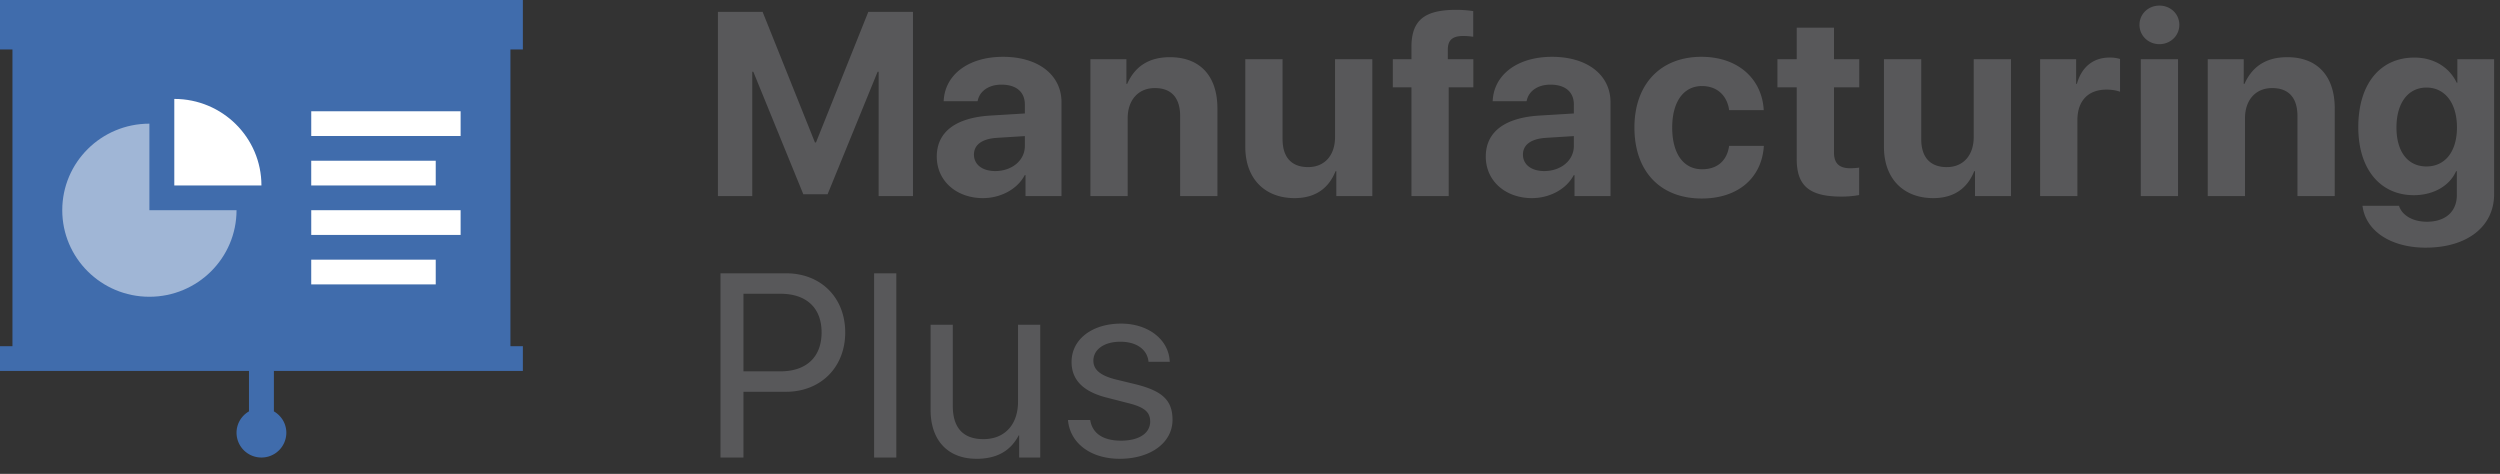
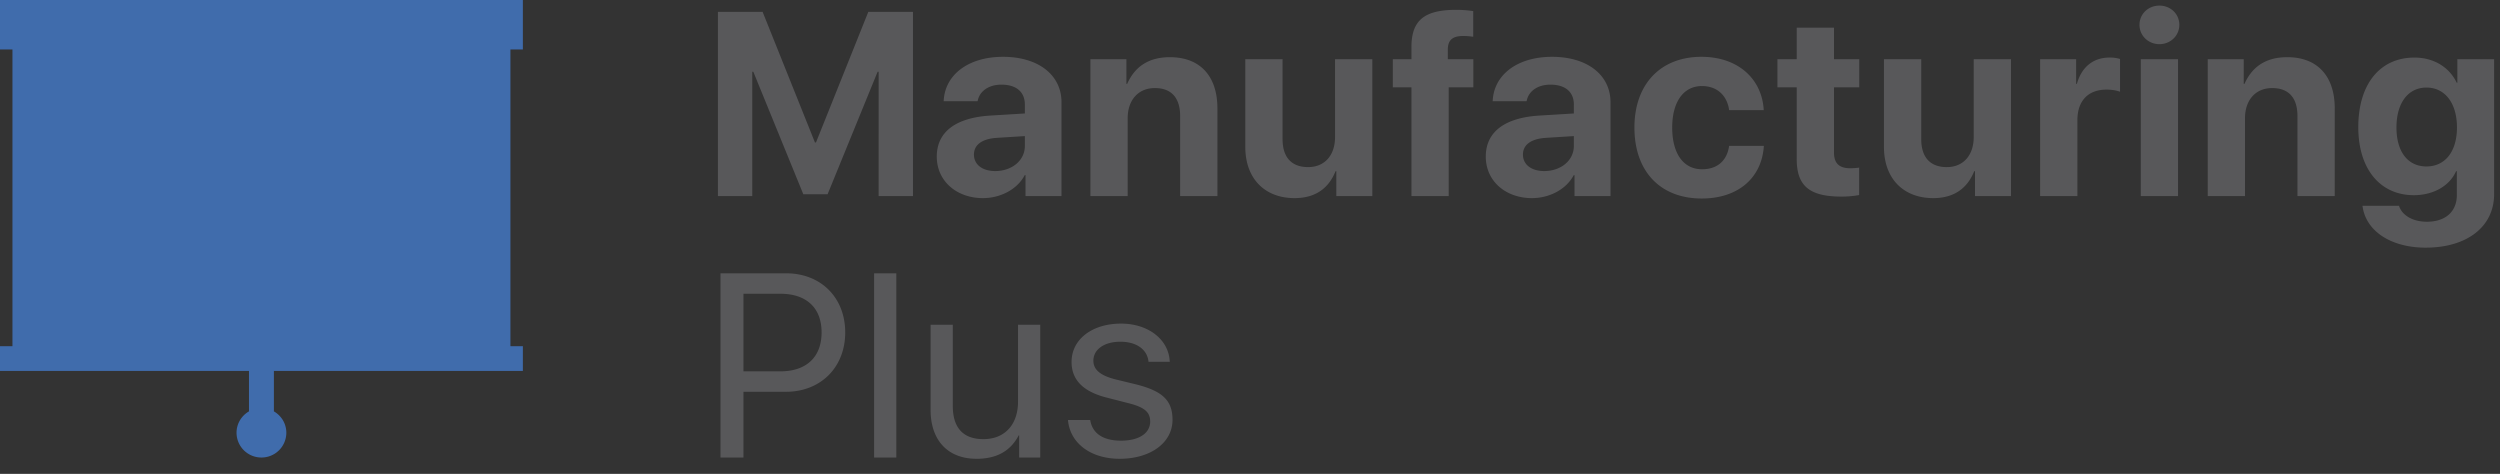
<svg xmlns="http://www.w3.org/2000/svg" width="153" height="29" viewBox="0 0 153 29">
  <rect x="0" y="0" width="153" height="29" fill="#333333" stroke="none" />
  <g fill="none" fill-rule="evenodd">
    <path fill="#406CAC" d="M16.762 22.703v2.473c.455.261.762.75.762 1.31A1.52 1.52 0 0 1 16 28a1.52 1.52 0 0 1-1.524-1.514c0-.56.307-1.049.762-1.31v-2.473H0v-1.514h.762V3.027H0V0h32v3.027h-.762v18.162H32v1.514H16.762z" />
-     <path fill="#FFF" fill-opacity=".5" d="M9.143 7.568c-2.946 0-5.333 2.371-5.333 5.297 0 2.925 2.387 5.297 5.333 5.297 2.945 0 5.333-2.372 5.333-5.297H9.143V7.568z" />
-     <path fill="#FFF" d="M10.667 6.054v5.297H16c0-2.925-2.388-5.297-5.333-5.297zM28.19 8.324h-9.142V6.811h9.142v1.513zm-1.523 1.514h-7.62v1.513h7.62V9.838zm1.523 3.027h-9.142v1.513h9.142v-1.513zm-1.523 3.027h-7.62v1.513h7.62v-1.513z" />
    <path fill="#58585A" d="M55.875 12h-2.102V4.39h-.062l-3.063 7.5h-1.484l-3.062-7.5h-.063V12h-2.102V.727h2.735l3.203 7.992h.063L53.14.727h2.734V12zm5.034-1.531c1.008 0 1.813-.64 1.813-1.54v-.6l-1.727.108c-.906.063-1.39.43-1.39 1.024 0 .61.515 1.008 1.304 1.008zm-.75 1.656c-1.609 0-2.828-1.04-2.828-2.54 0-1.523 1.172-2.39 3.32-2.515l2.07-.125v-.547c0-.789-.546-1.218-1.437-1.218-.789 0-1.351.414-1.453 1.015h-2.078c.063-1.617 1.508-2.718 3.633-2.718 2.156 0 3.578 1.109 3.578 2.78V12h-2.203v-1.281h-.047c-.46.875-1.492 1.406-2.555 1.406zM66.733 12V3.625h2.203v1.508h.047C69.459 4.063 70.31 3.5 71.6 3.5c1.86 0 2.906 1.172 2.906 3.133V12h-2.281V7.11c0-1.094-.508-1.72-1.547-1.72-1.031 0-1.664.75-1.664 1.844V12h-2.281zm17.253-8.375V12h-2.203v-1.523h-.047c-.422 1.054-1.242 1.648-2.508 1.648-1.812 0-3.015-1.18-3.015-3.133V3.625h2.28v4.89c0 1.118.555 1.712 1.563 1.712 1.016 0 1.649-.727 1.649-1.836V3.625h2.28zM86.38 12V5.344h-1.14V3.625h1.14v-.742c0-1.617.765-2.281 2.734-2.281.39 0 .734.03 1.047.078v1.57a4.118 4.118 0 0 0-.61-.047c-.663 0-.937.25-.945.82v.602h1.563v1.719H88.66V12H86.38zm8.128-1.531c1.008 0 1.812-.64 1.812-1.54v-.6l-1.726.108c-.906.063-1.39.43-1.39 1.024 0 .61.515 1.008 1.304 1.008zm-.75 1.656c-1.61 0-2.828-1.04-2.828-2.54 0-1.523 1.172-2.39 3.32-2.515l2.07-.125v-.547c0-.789-.547-1.218-1.437-1.218-.79 0-1.352.414-1.453 1.015h-2.078c.062-1.617 1.507-2.718 3.632-2.718 2.157 0 3.579 1.109 3.579 2.78V12h-2.204v-1.281h-.046c-.461.875-1.493 1.406-2.555 1.406zm14.183-5.383h-2.118c-.117-.875-.718-1.476-1.664-1.476-1.117 0-1.82.953-1.82 2.539 0 1.617.703 2.554 1.828 2.554.922 0 1.524-.515 1.656-1.43h2.125c-.125 1.97-1.585 3.22-3.804 3.22-2.516 0-4.117-1.641-4.117-4.344 0-2.657 1.601-4.328 4.101-4.328 2.266 0 3.711 1.375 3.813 3.265zm2.018-5.047h2.282v1.93h1.546v1.719h-1.546v4c0 .64.312.953.984.953.203 0 .414-.016.555-.04v1.68a5.857 5.857 0 0 1-1.086.094c-1.969 0-2.735-.664-2.735-2.297v-4.39h-1.18V3.625h1.18v-1.93zm13.113 1.93V12h-2.203v-1.523h-.047c-.422 1.054-1.242 1.648-2.508 1.648-1.812 0-3.016-1.18-3.016-3.133V3.625h2.282v4.89c0 1.118.554 1.712 1.562 1.712 1.016 0 1.649-.727 1.649-1.836V3.625h2.28zM124.856 12V3.625h2.203v1.508h.047c.29-1.04 1.008-1.61 1.992-1.61a2.1 2.1 0 0 1 .649.086v2.008c-.188-.078-.5-.133-.828-.133-1.125 0-1.782.688-1.782 1.868V12h-2.28zm6.16 0V3.625h2.28V12h-2.28zm1.14-9.297c-.672 0-1.219-.515-1.219-1.18 0-.68.547-1.18 1.22-1.18.671 0 1.218.5 1.218 1.18 0 .665-.547 1.18-1.219 1.18zM135.113 12V3.625h2.203v1.508h.047c.476-1.07 1.328-1.633 2.617-1.633 1.86 0 2.906 1.172 2.906 3.133V12h-2.281V7.11c0-1.094-.508-1.72-1.547-1.72-1.031 0-1.664.75-1.664 1.844V12h-2.281zm13.385-1.813c1.141 0 1.868-.906 1.868-2.39 0-1.477-.727-2.438-1.868-2.438-1.125 0-1.835.946-1.835 2.438 0 1.5.703 2.39 1.835 2.39zm-.039 4.97c-2.203 0-3.695-1.071-3.875-2.563h2.235c.18.578.836.976 1.703.976 1.18 0 1.836-.656 1.836-1.625v-1.468h-.047c-.39.89-1.375 1.468-2.586 1.468-2.04 0-3.398-1.578-3.398-4.164 0-2.625 1.32-4.258 3.437-4.258 1.203 0 2.148.61 2.586 1.54h.04V3.625h2.25v8.258c0 2-1.673 3.273-4.18 3.273zm-104.365 1.57h4.023c2.117 0 3.61 1.484 3.61 3.617 0 2.14-1.508 3.633-3.625 3.633H45.5V28h-1.406V16.727zm1.406 1.25v4.75h2.25c1.61 0 2.531-.883 2.531-2.383 0-1.492-.914-2.367-2.531-2.367H45.5zM53.495 28V16.727h1.36V28h-1.36zm10.168-8.125V28h-1.29v-1.352h-.03c-.5.946-1.329 1.43-2.579 1.43-1.773 0-2.812-1.148-2.812-2.992v-5.211h1.359v4.969c0 1.32.617 2.031 1.875 2.031 1.32 0 2.117-.906 2.117-2.29v-4.71h1.36zm1.917 2.273c0-1.375 1.25-2.343 3.03-2.343 1.673 0 2.93.984 2.978 2.336H70.29c-.078-.758-.735-1.227-1.727-1.227-.984 0-1.648.469-1.648 1.164 0 .547.43.906 1.351 1.14l1.258.305c1.64.415 2.234.993 2.234 2.172 0 1.399-1.343 2.383-3.234 2.383-1.773 0-3.04-.953-3.164-2.375h1.36c.132.828.796 1.266 1.89 1.266 1.094 0 1.781-.453 1.781-1.172 0-.563-.336-.86-1.25-1.102l-1.43-.367c-1.43-.367-2.132-1.086-2.132-2.18z" />
  </g>
</svg>